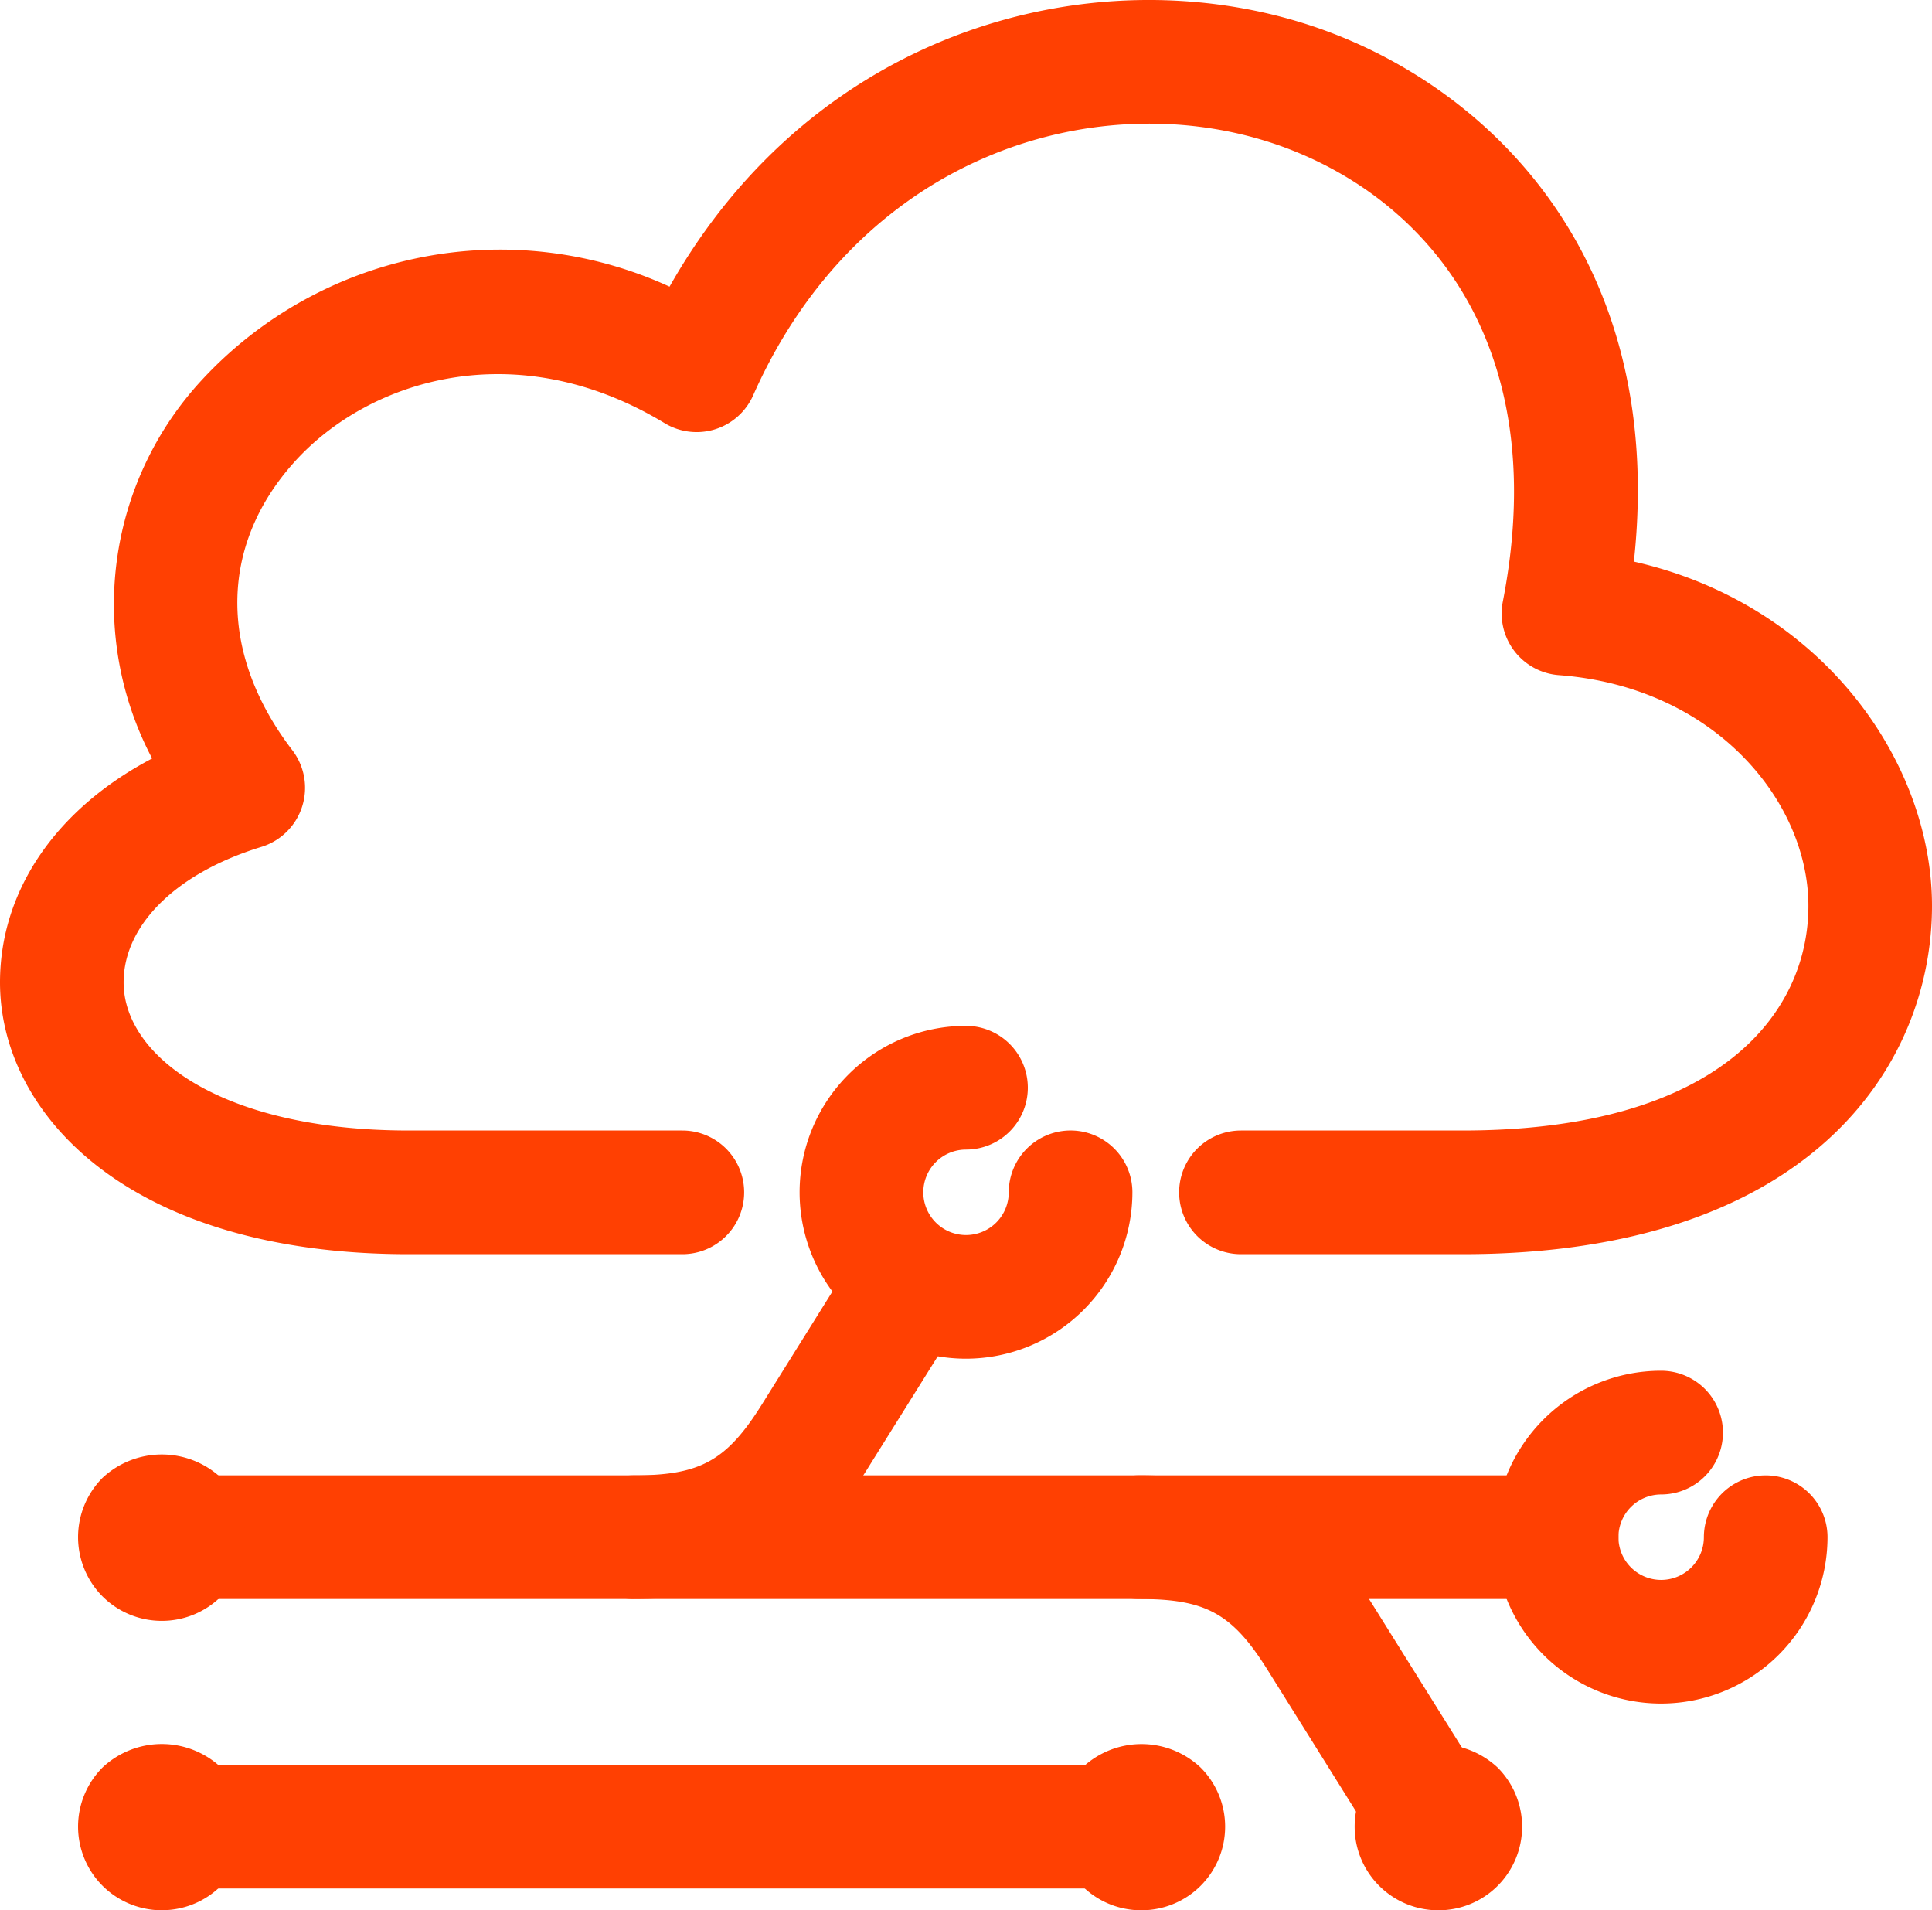
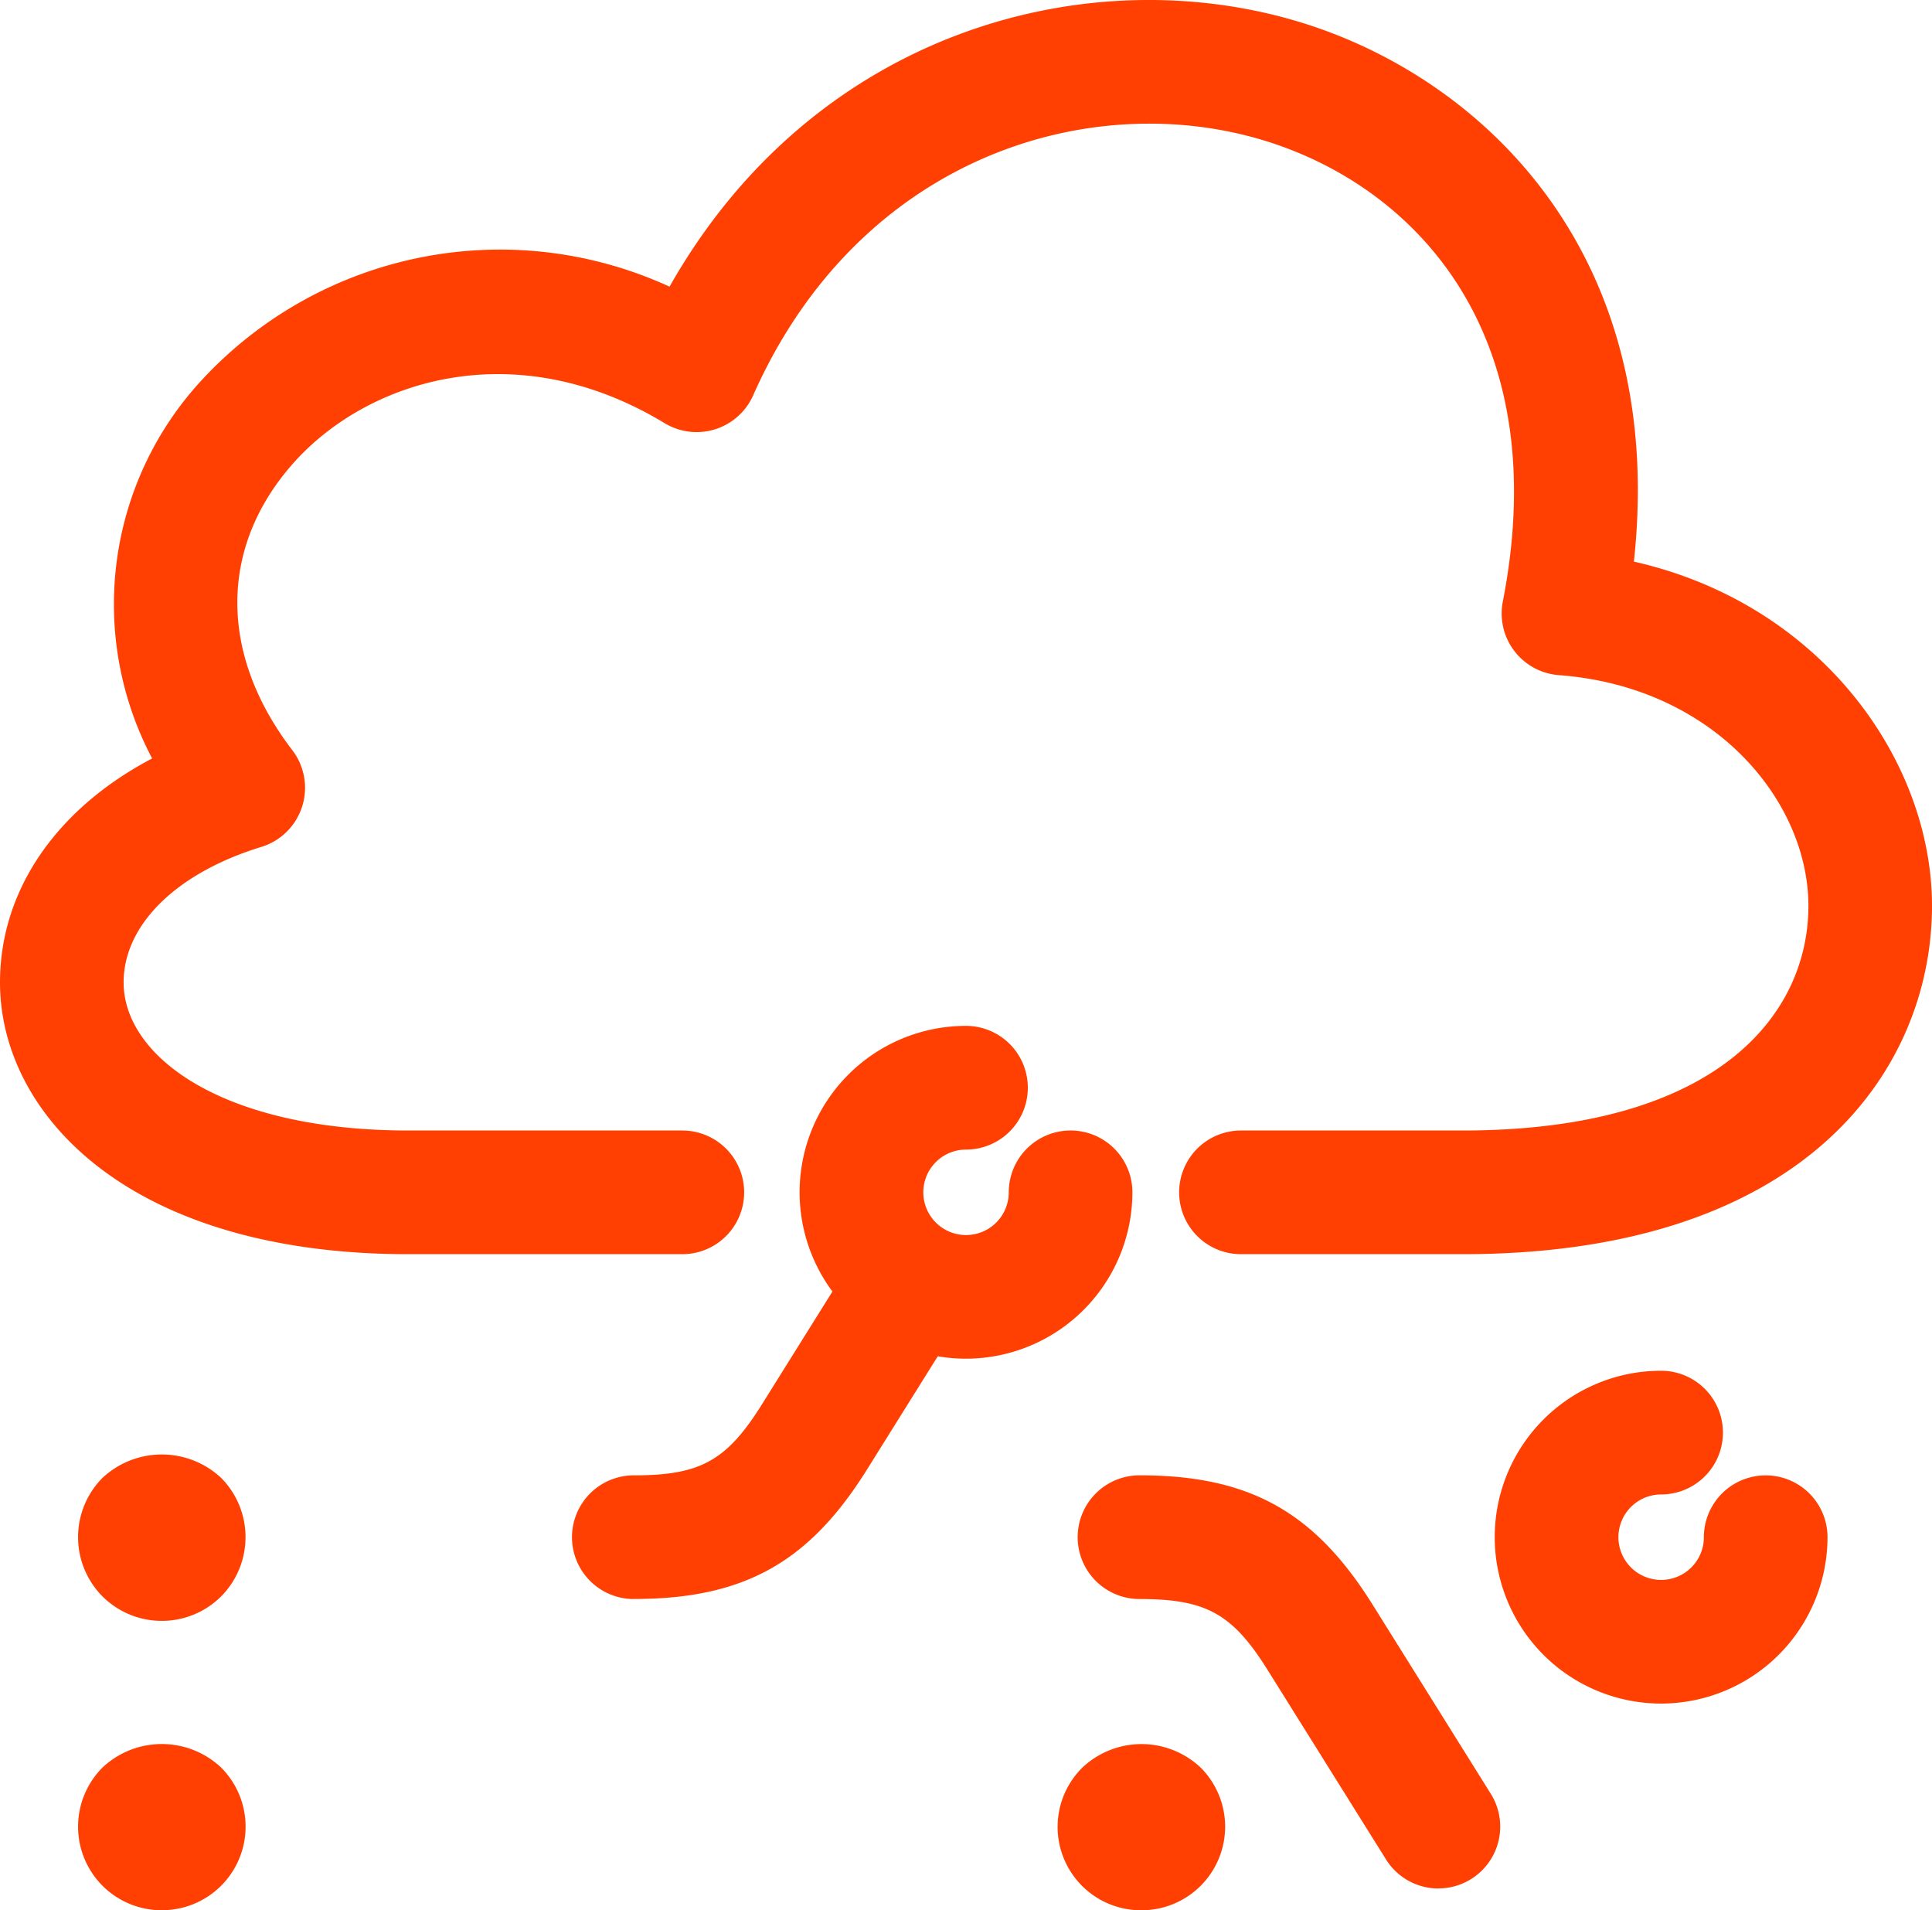
<svg xmlns="http://www.w3.org/2000/svg" id="Group_734" data-name="Group 734" width="115" height="113.682" viewBox="0 0 115 113.682">
  <defs>
    <clipPath id="clip-path">
      <rect id="Rectangle_6994" data-name="Rectangle 6994" width="115" height="113.682" fill="#ff4002" />
    </clipPath>
  </defs>
  <g id="Group_733" data-name="Group 733" transform="translate(0)" clip-path="url(#clip-path)">
    <path id="Path_3858" data-name="Path 3858" d="M87.053,74.638H73.867a3.68,3.68,0,1,1,0-7.36H87.053c15.18,0,20.59-6.907,20.59-13.37,0-6.2-5.556-13.033-14.853-13.73a3.679,3.679,0,0,1-3.337-4.373C92.567,19.85,84.254,11.2,75.439,8.422c-10.431-3.285-24.285.853-30.608,15.106a3.681,3.681,0,0,1-5.269,1.656C30.668,19.8,21.889,22.621,17.5,27.519,13.039,32.5,13,38.9,17.4,44.644A3.681,3.681,0,0,1,15.558,50.4c-5.057,1.547-8.2,4.637-8.2,8.065,0,4.377,5.825,8.811,16.962,8.813H40.615a3.68,3.68,0,0,1,0,7.36H24.321C7.609,74.636,0,66.254,0,58.466c0-5.5,3.373-10.344,9.056-13.33A19.639,19.639,0,0,1,12.02,22.607a24.183,24.183,0,0,1,27.834-5.548C48.561,1.688,65.016-2.575,77.648,1.4c10.6,3.339,21.6,13.663,19.607,32.022C108.444,35.953,115,45.31,115,53.909c0,9.562-7.32,20.729-27.949,20.729" transform="translate(0 0)" fill="#ff4002" />
    <path id="Path_3859" data-name="Path 3859" d="M54.534,60.729a9.9,9.9,0,0,1,0-19.806,3.681,3.681,0,0,1,0,7.362,2.543,2.543,0,1,0,2.546,2.544,3.68,3.68,0,1,1,7.36,0,9.915,9.915,0,0,1-9.905,9.9" transform="translate(44.341 40.652)" fill="#ff4002" />
-     <path id="Path_3860" data-name="Path 3860" d="M89.69,51.406H6.666a3.68,3.68,0,1,1,0-7.36H89.69a3.68,3.68,0,1,1,0,7.36" transform="translate(2.966 43.754)" fill="#ff4002" />
-     <path id="Path_3861" data-name="Path 3861" d="M64.98,60.048H6.666a3.68,3.68,0,0,1,0-7.36H64.98a3.68,3.68,0,1,1,0,7.36" transform="translate(2.966 52.339)" fill="#ff4002" />
    <path id="Path_3862" data-name="Path 3862" d="M20.76,58.991a3.68,3.68,0,1,1,0-7.36c3.959,0,5.528-.869,7.629-4.23l5.787-9.261a3.68,3.68,0,0,1,6.241,3.9L34.63,51.3c-3.459,5.534-7.348,7.688-13.87,7.688" transform="translate(16.967 36.169)" fill="#ff4002" />
    <path id="Path_3863" data-name="Path 3863" d="M53.656,68.633a3.676,3.676,0,0,1-3.124-1.73L43.489,55.635c-2.1-3.359-3.67-4.228-7.629-4.228a3.681,3.681,0,0,1,0-7.362c6.524,0,10.411,2.157,13.87,7.69L56.771,63a3.679,3.679,0,0,1-3.116,5.629" transform="translate(31.968 43.753)" fill="#ff4002" />
    <path id="Path_3864" data-name="Path 3864" d="M33.777,50.433a9.9,9.9,0,0,1,0-19.806,3.681,3.681,0,0,1,0,7.362,2.543,2.543,0,1,0,2.546,2.544,3.68,3.68,0,1,1,7.36,0,9.915,9.915,0,0,1-9.905,9.9" transform="translate(23.722 30.424)" fill="#ff4002" />
    <path id="Path_3865" data-name="Path 3865" d="M7.314,53.325a4.994,4.994,0,0,1-3.528-1.455,5.005,5.005,0,0,1,0-7.057,5.175,5.175,0,0,1,7.059,0,5.01,5.01,0,0,1,0,7.057,5,5,0,0,1-3.53,1.455" transform="translate(2.316 43.135)" fill="#ff4002" />
-     <path id="Path_3866" data-name="Path 3866" d="M45.434,61.955a4.976,4.976,0,0,1-3.528-8.492,5.172,5.172,0,0,1,7.057,0,4.981,4.981,0,0,1,0,7.037,4.96,4.96,0,0,1-3.528,1.455" transform="translate(40.183 51.728)" fill="#ff4002" />
    <path id="Path_3867" data-name="Path 3867" d="M36.564,61.958a4.962,4.962,0,0,1-3.508-8.492,5.129,5.129,0,0,1,7.039,0,4.974,4.974,0,0,1-3.53,8.492" transform="translate(31.372 51.724)" fill="#ff4002" />
    <path id="Path_3868" data-name="Path 3868" d="M7.314,61.958A4.994,4.994,0,0,1,3.786,60.5a4.981,4.981,0,0,1,0-7.037,5.154,5.154,0,0,1,7.059,0,4.974,4.974,0,0,1-3.53,8.492" transform="translate(2.316 51.724)" fill="#ff4002" />
  </g>
</svg>